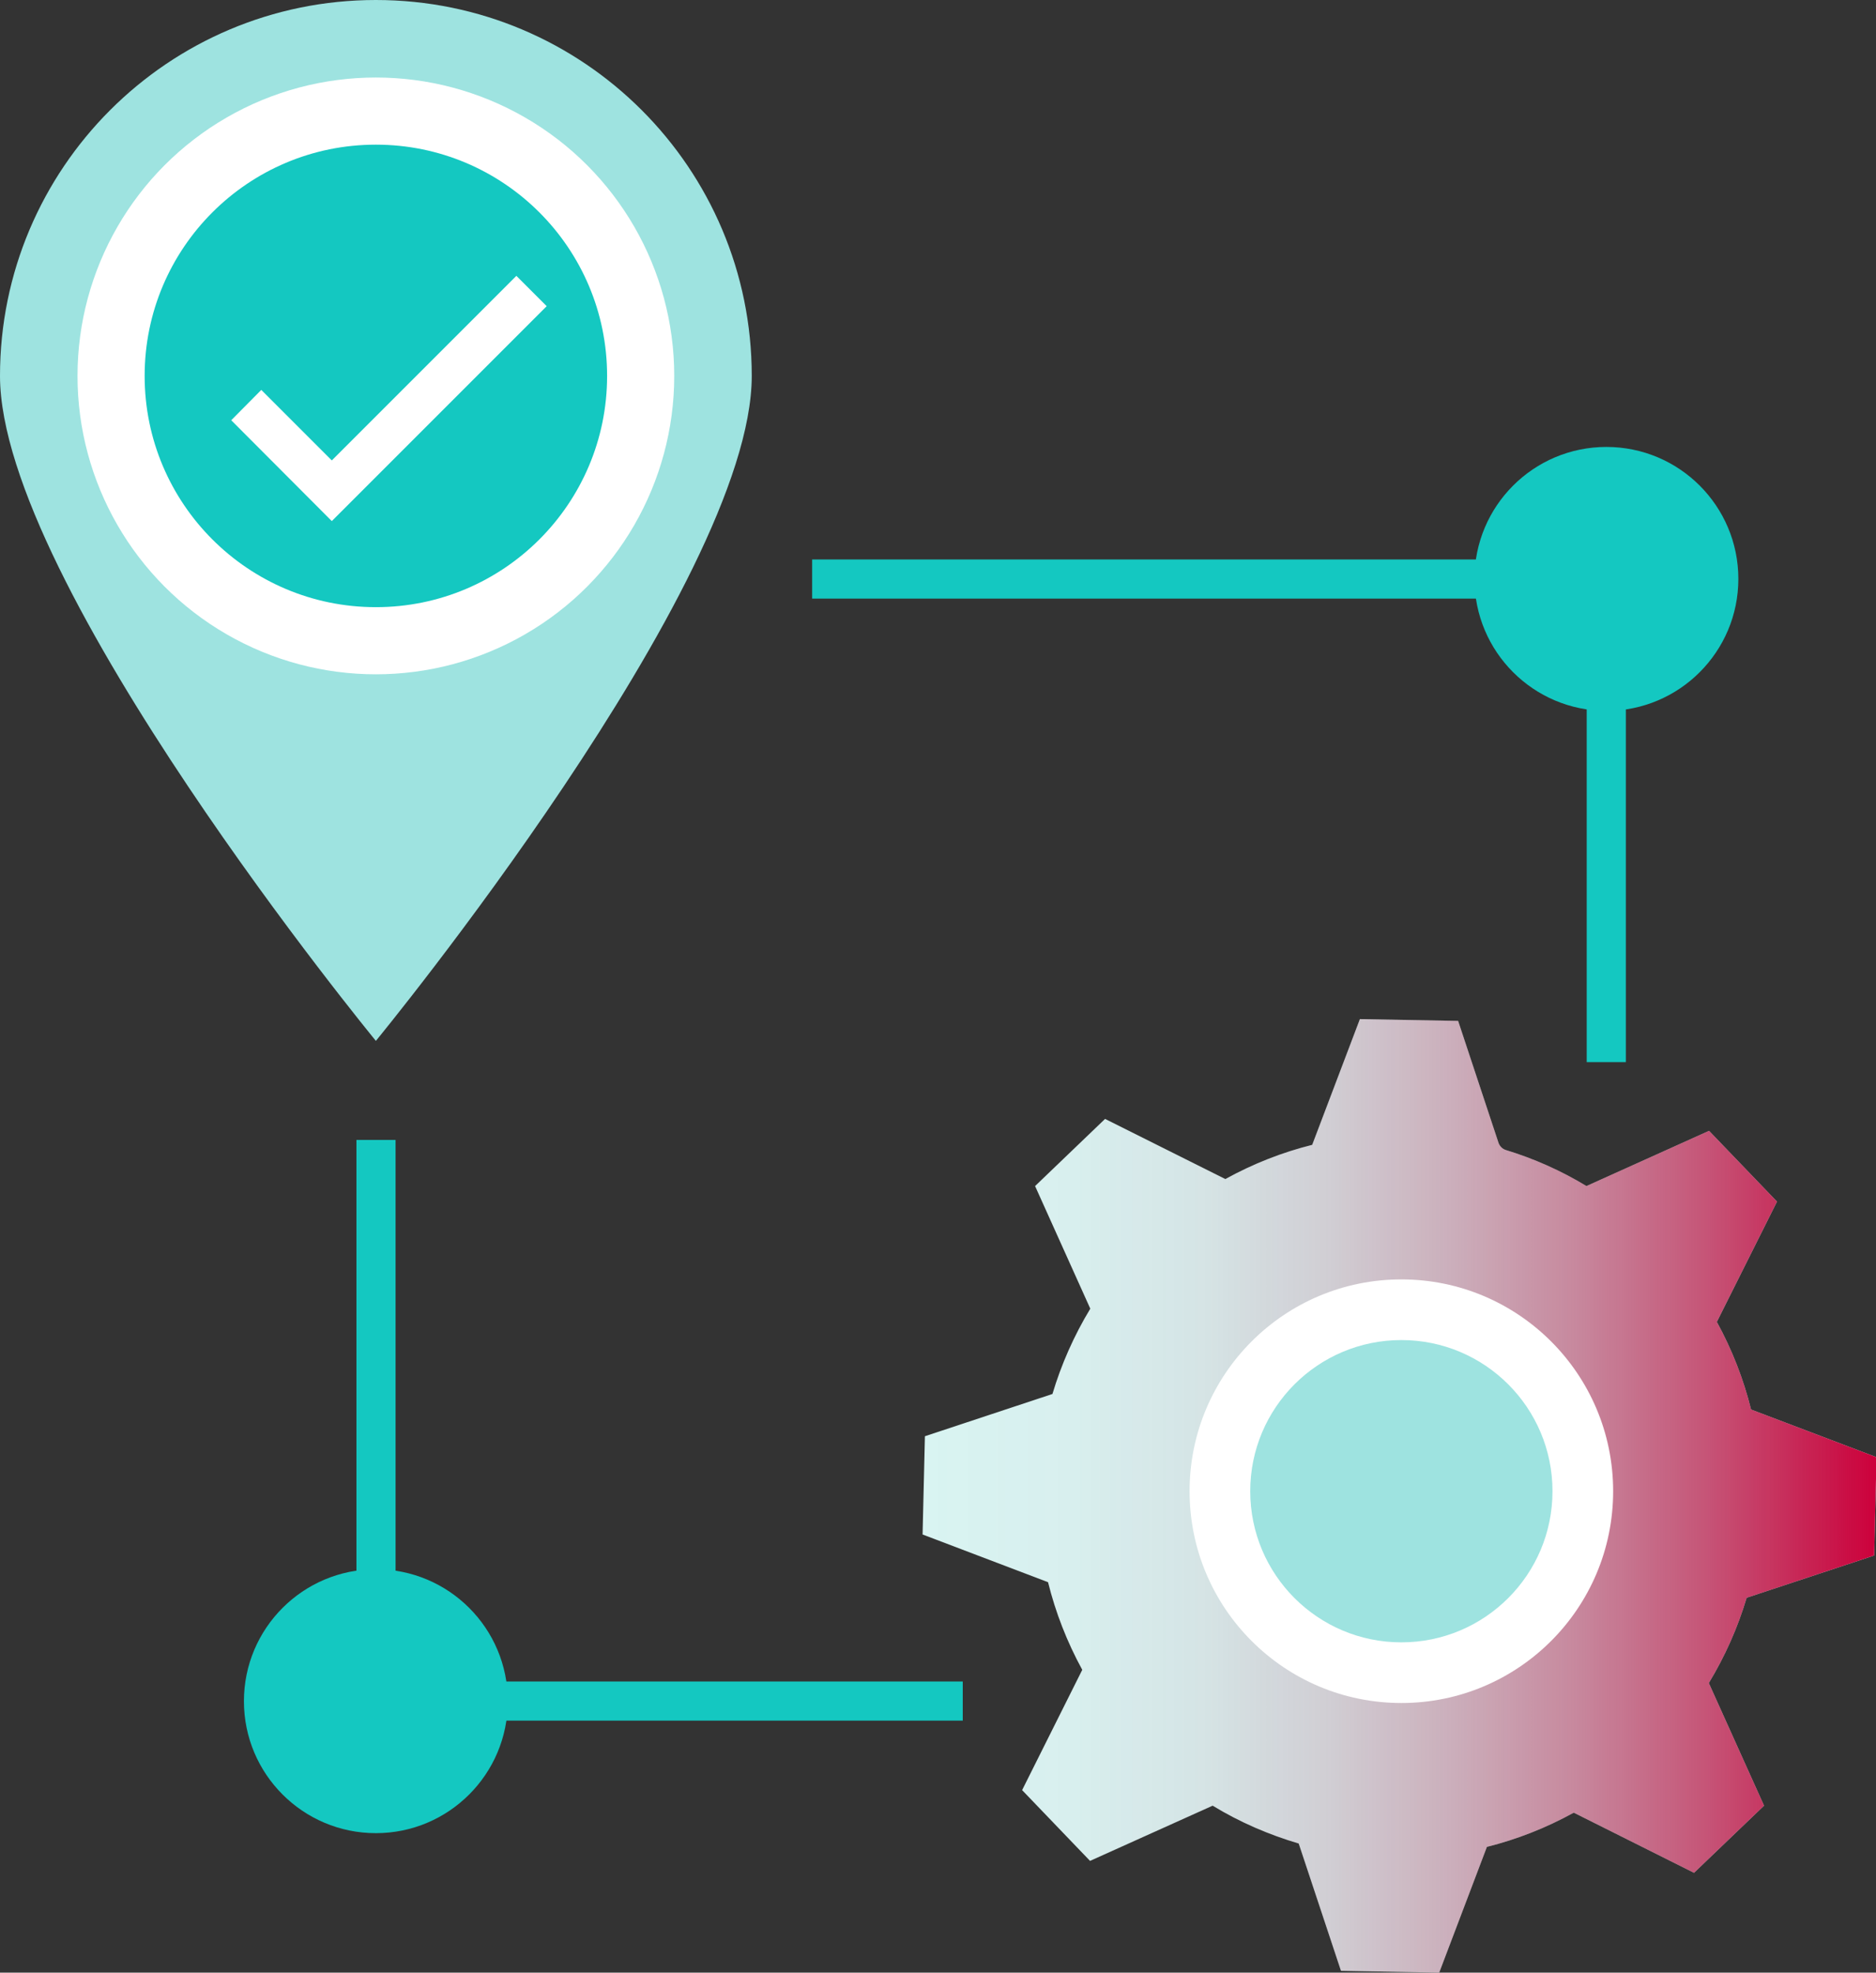
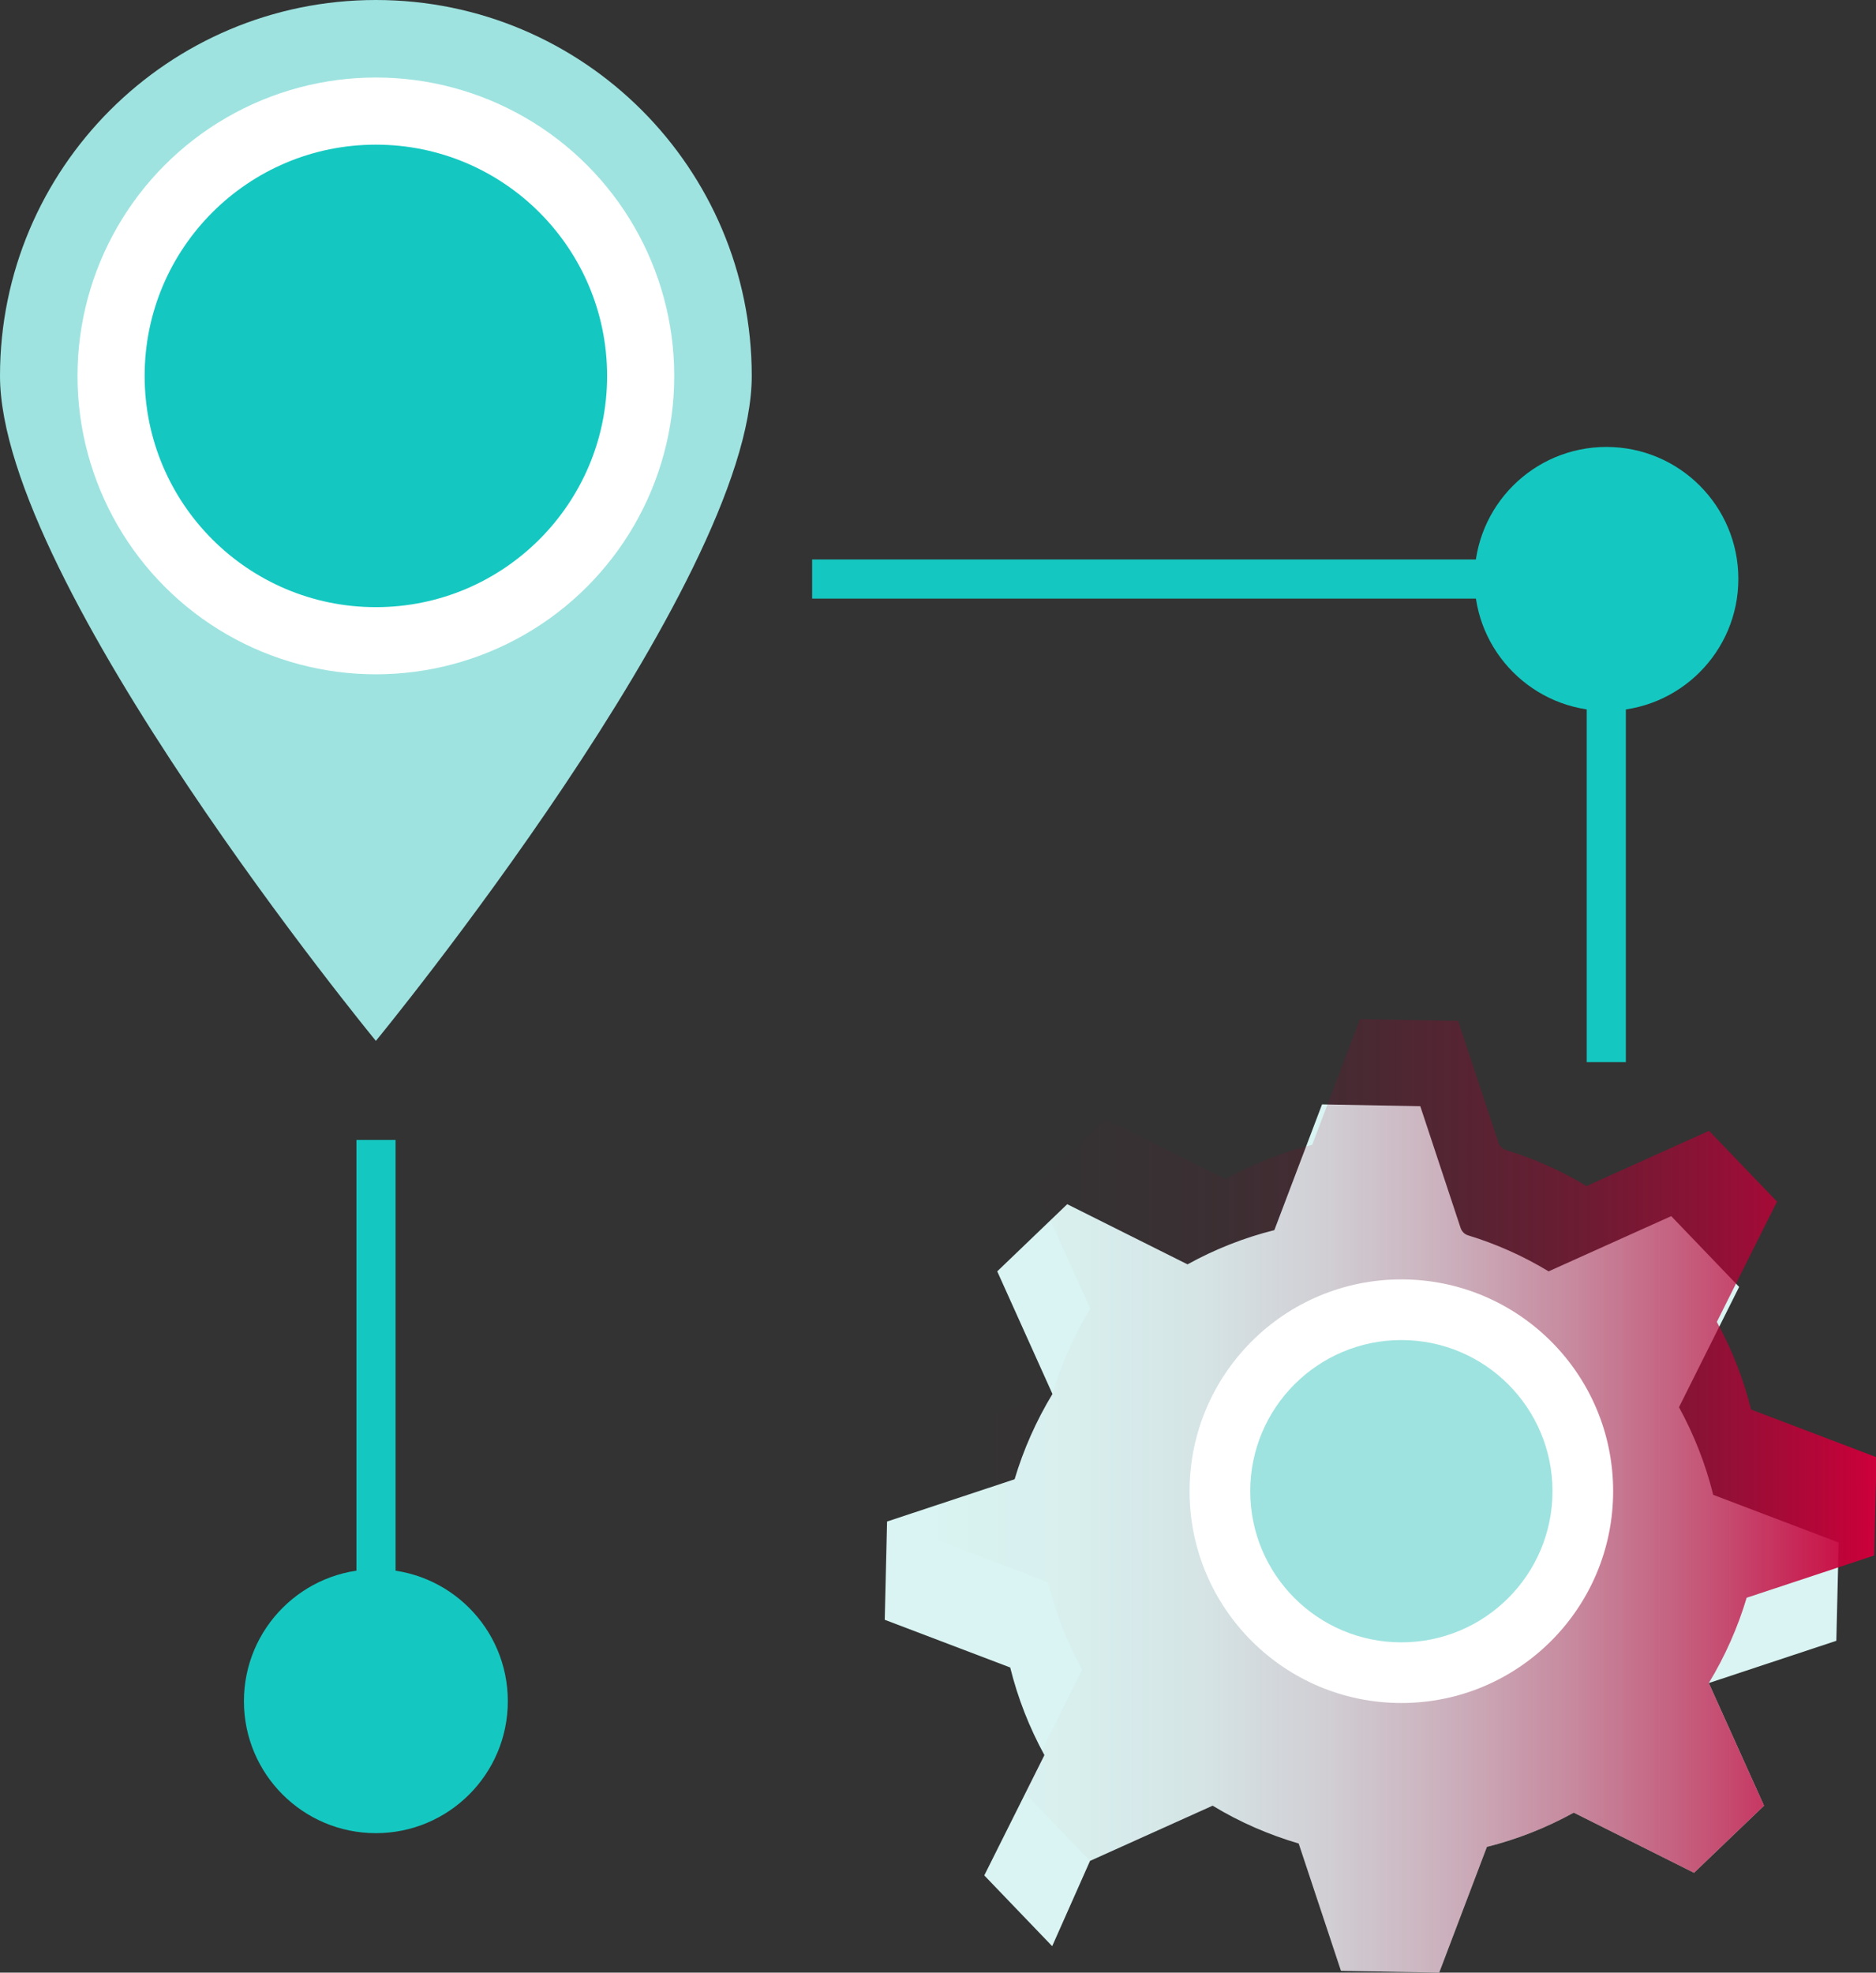
<svg xmlns="http://www.w3.org/2000/svg" id="Layer_1" data-name="Layer 1" width="72.37" height="76.09" viewBox="0 0 72.37 76.09">
  <rect x="0" y="0" width="72.37" height="76.09" fill="#333333" stroke="none" />
  <defs>
    <style>
      .cls-1 {
        fill: url(#linear-gradient);
      }

      .cls-2 {
        fill: #14c8c1;
      }

      .cls-3 {
        fill: #d9f4f2;
      }

      .cls-4 {
        fill: #fff;
      }

      .cls-5 {
        fill: #9ee3e0;
      }
    </style>
    <linearGradient id="linear-gradient" x1="35.6" y1="57.7" x2="72.37" y2="57.7" gradientUnits="userSpaceOnUse">
      <stop offset="0" stop-color="#9c002e" stop-opacity="0" />
      <stop offset=".16" stop-color="#9c002e" stop-opacity=".02" />
      <stop offset=".3" stop-color="#9f002e" stop-opacity=".07" />
      <stop offset=".43" stop-color="#a30030" stop-opacity=".16" />
      <stop offset=".56" stop-color="#a90031" stop-opacity=".29" />
      <stop offset=".69" stop-color="#b10033" stop-opacity=".45" />
      <stop offset=".82" stop-color="#bb0036" stop-opacity=".65" />
      <stop offset=".94" stop-color="#c60039" stop-opacity=".88" />
      <stop offset="1" stop-color="#cd003b" />
    </linearGradient>
  </defs>
-   <path class="cls-3" d="M42.05,71.78l4.73-2.13c1.05.64,2.17,1.12,3.32,1.46l1.63,4.91,3.79.07,1.84-4.85c1.16-.29,2.28-.73,3.35-1.32l4.64,2.32,2.7-2.59-2.13-4.73c.63-1.04,1.12-2.15,1.46-3.29l4.92-1.63.09-3.79-4.84-1.84c-.29-1.17-.73-2.3-1.32-3.38l2.32-4.64-2.62-2.73-4.73,2.13c-.99-.6-2.03-1.06-3.11-1.39-.13-.04-.23-.14-.28-.27l-1.56-4.71-3.79-.07-1.84,4.85c-1.16.29-2.28.73-3.35,1.32l-4.64-2.32-2.7,2.59,2.13,4.73c-.63,1.04-1.12,2.15-1.46,3.29l-4.92,1.63-.09,3.79,4.84,1.84c.29,1.17.73,2.3,1.32,3.38l-2.32,4.64,2.62,2.73Z" />
+   <path class="cls-3" d="M42.05,71.78l4.73-2.13c1.05.64,2.17,1.12,3.32,1.46l1.63,4.91,3.79.07,1.84-4.85c1.16-.29,2.28-.73,3.35-1.32l4.64,2.32,2.7-2.59-2.13-4.73l4.92-1.63.09-3.79-4.84-1.84c-.29-1.17-.73-2.3-1.32-3.38l2.32-4.64-2.62-2.73-4.73,2.13c-.99-.6-2.03-1.06-3.11-1.39-.13-.04-.23-.14-.28-.27l-1.56-4.71-3.79-.07-1.84,4.85c-1.16.29-2.28.73-3.35,1.32l-4.64-2.32-2.7,2.59,2.13,4.73c-.63,1.04-1.12,2.15-1.46,3.29l-4.92,1.63-.09,3.79,4.84,1.84c.29,1.17.73,2.3,1.32,3.38l-2.32,4.64,2.62,2.73Z" />
  <path class="cls-1" d="M42.05,71.78l4.73-2.13c1.05.64,2.17,1.12,3.32,1.46l1.63,4.91,3.79.07,1.84-4.85c1.16-.29,2.28-.73,3.35-1.32l4.64,2.32,2.7-2.59-2.13-4.73c.63-1.04,1.12-2.15,1.46-3.29l4.92-1.63.09-3.79-4.84-1.84c-.29-1.17-.73-2.3-1.32-3.38l2.32-4.64-2.62-2.73-4.73,2.13c-.99-.6-2.03-1.06-3.11-1.39-.13-.04-.23-.14-.28-.27l-1.56-4.71-3.79-.07-1.84,4.85c-1.16.29-2.28.73-3.35,1.32l-4.64-2.32-2.7,2.59,2.13,4.73c-.63,1.04-1.12,2.15-1.46,3.29l-4.92,1.63-.09,3.79,4.84,1.84c.29,1.17.73,2.3,1.32,3.38l-2.32,4.64,2.62,2.73Z" />
  <circle class="cls-4" cx="54.06" cy="57.52" r="8.17" />
  <circle class="cls-5" cx="54.06" cy="57.52" r="5.83" />
  <circle class="cls-2" cx="61.97" cy="22.33" r="5.09" />
  <rect class="cls-2" x="61.21" y="25.24" width="1.51" height="15.73" />
  <rect class="cls-2" x="31.33" y="21.58" width="27.73" height="1.51" />
  <rect class="cls-2" x="13.75" y="43.97" width="1.51" height="17.73" />
-   <rect class="cls-2" x="19.41" y="64.86" width="17.73" height="1.51" />
  <circle class="cls-2" cx="14.5" cy="65.62" r="5.09" />
  <path class="cls-5" d="M29,14.5c0,8.01-14.5,25.65-14.5,25.65,0,0-14.5-17.65-14.5-25.65S6.49,0,14.5,0s14.5,6.49,14.5,14.5Z" />
  <circle class="cls-4" cx="14.5" cy="14.5" r="11.51" />
  <circle class="cls-2" cx="14.5" cy="14.5" r="8.92" />
-   <polygon class="cls-4" points="12.8 20.1 8.92 16.21 10.08 15.04 12.8 17.76 19.92 10.64 21.09 11.81 12.8 20.1" />
</svg>